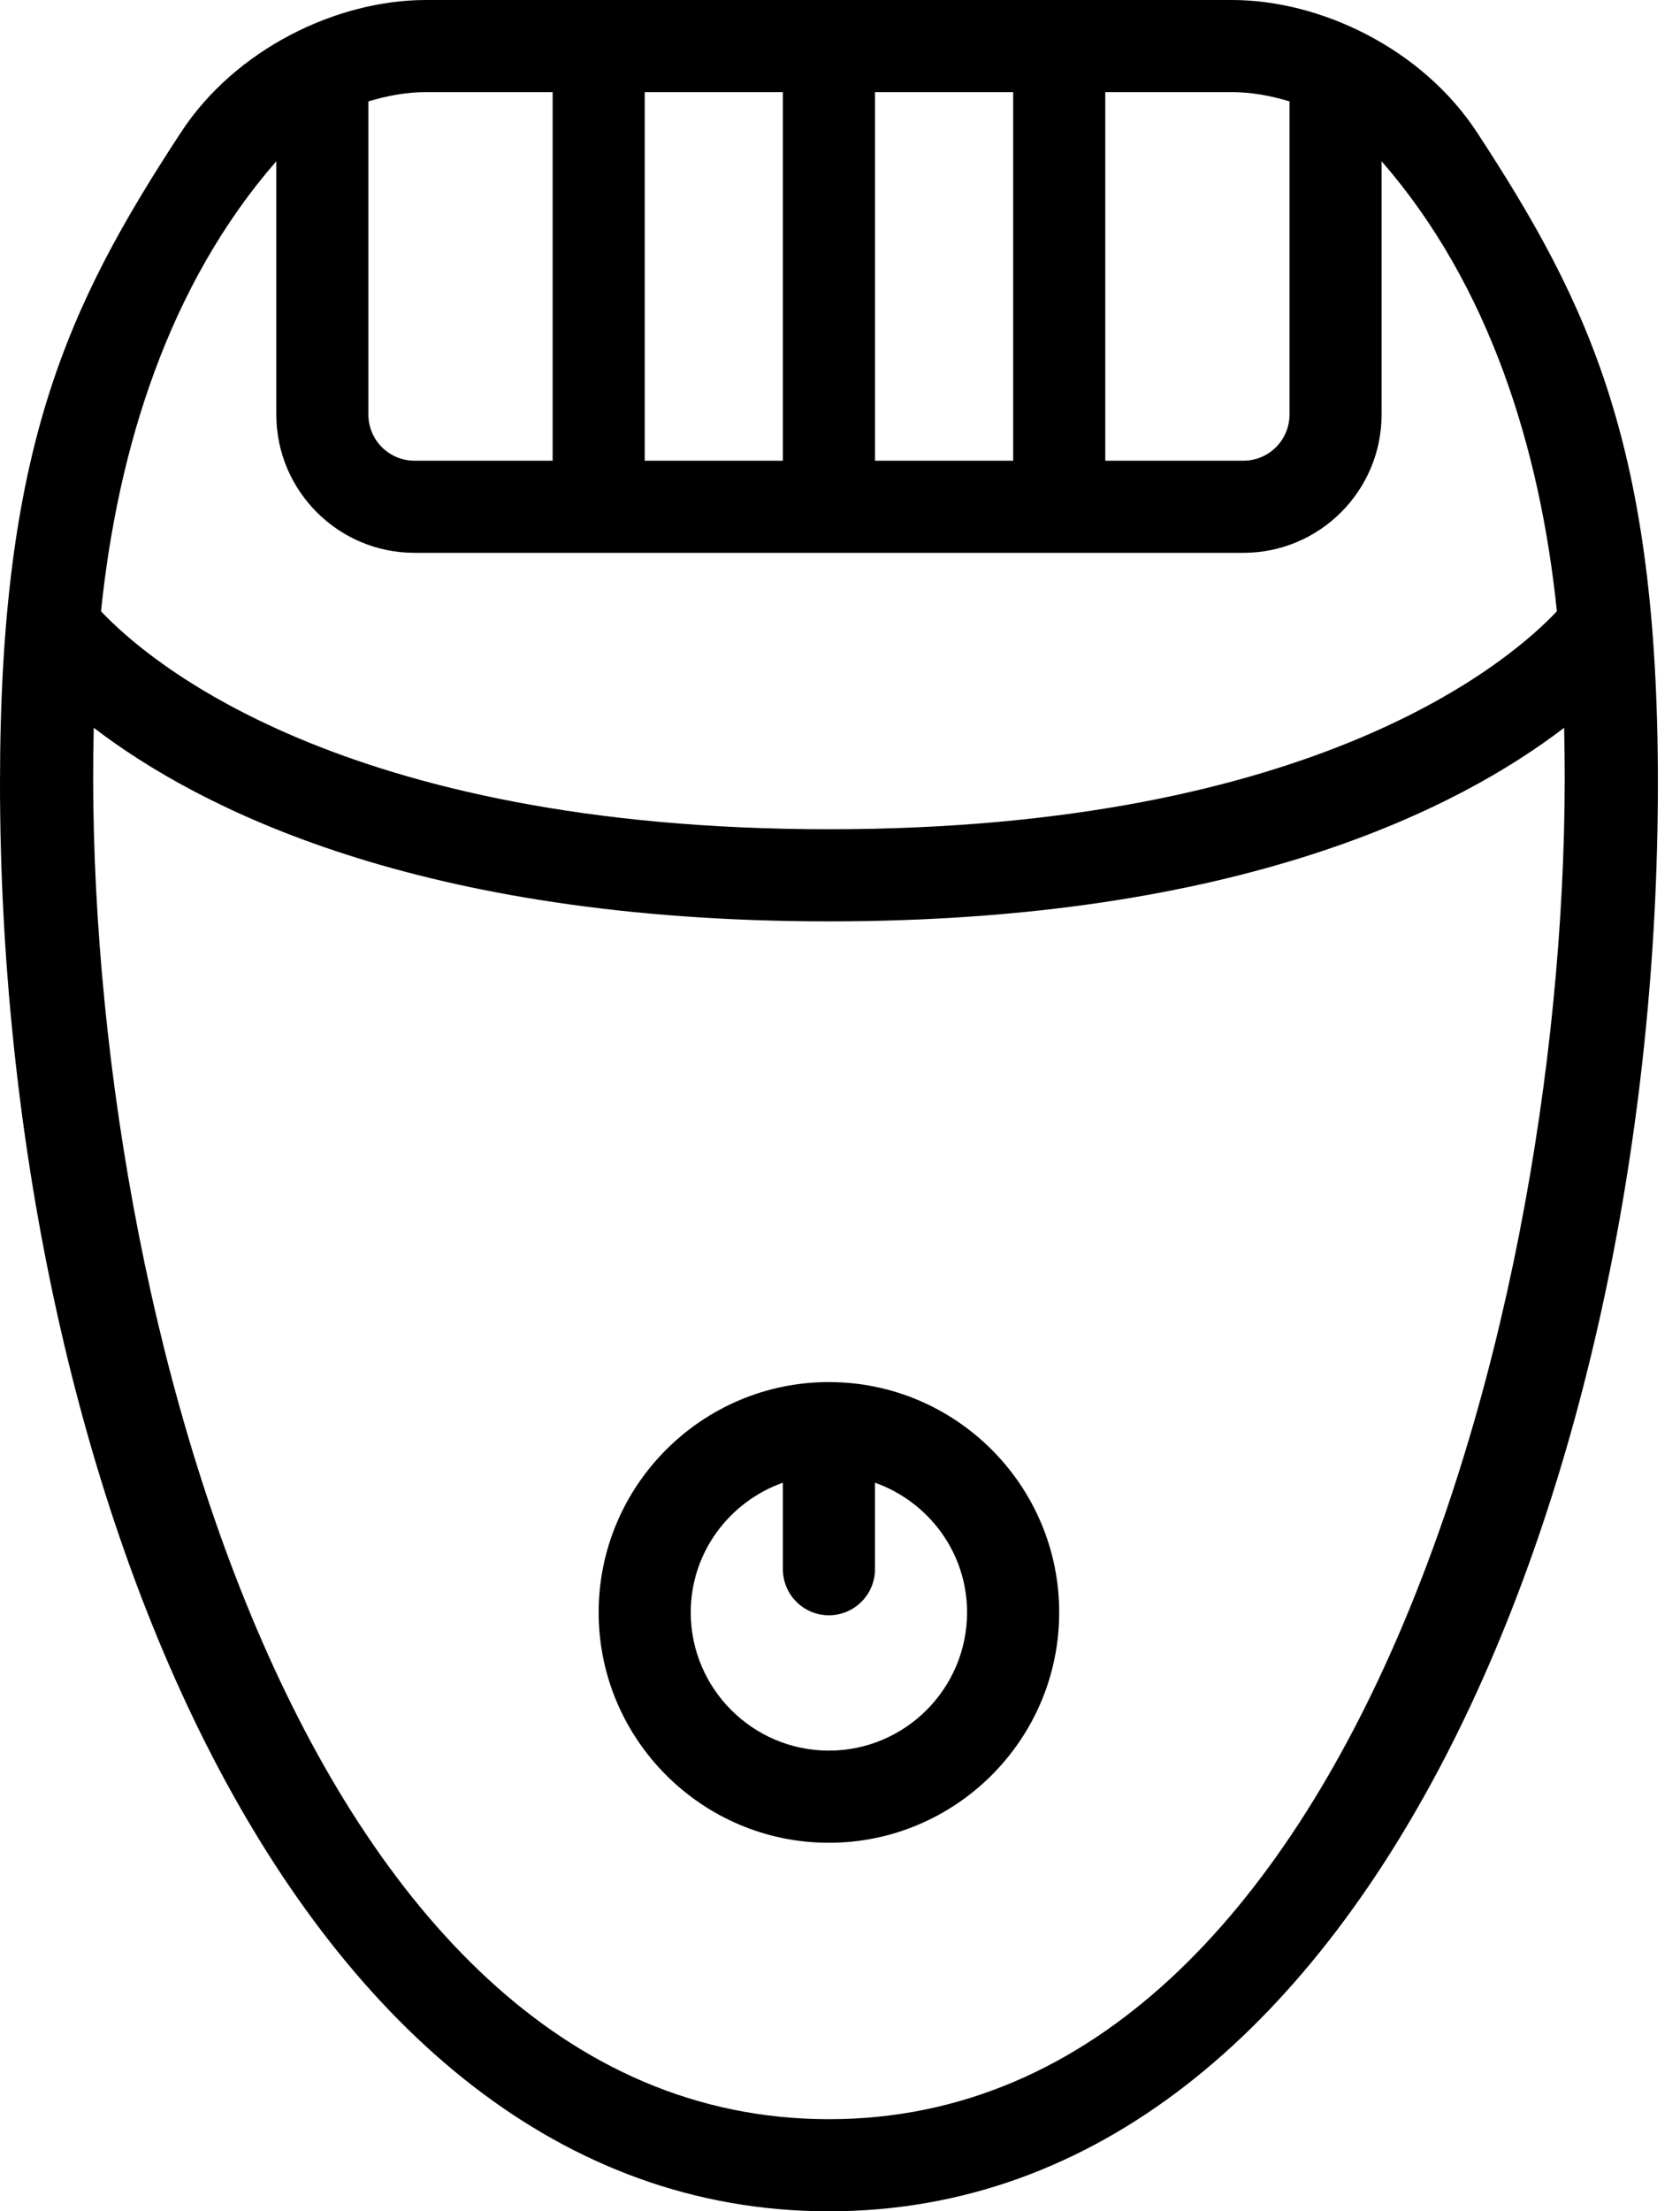
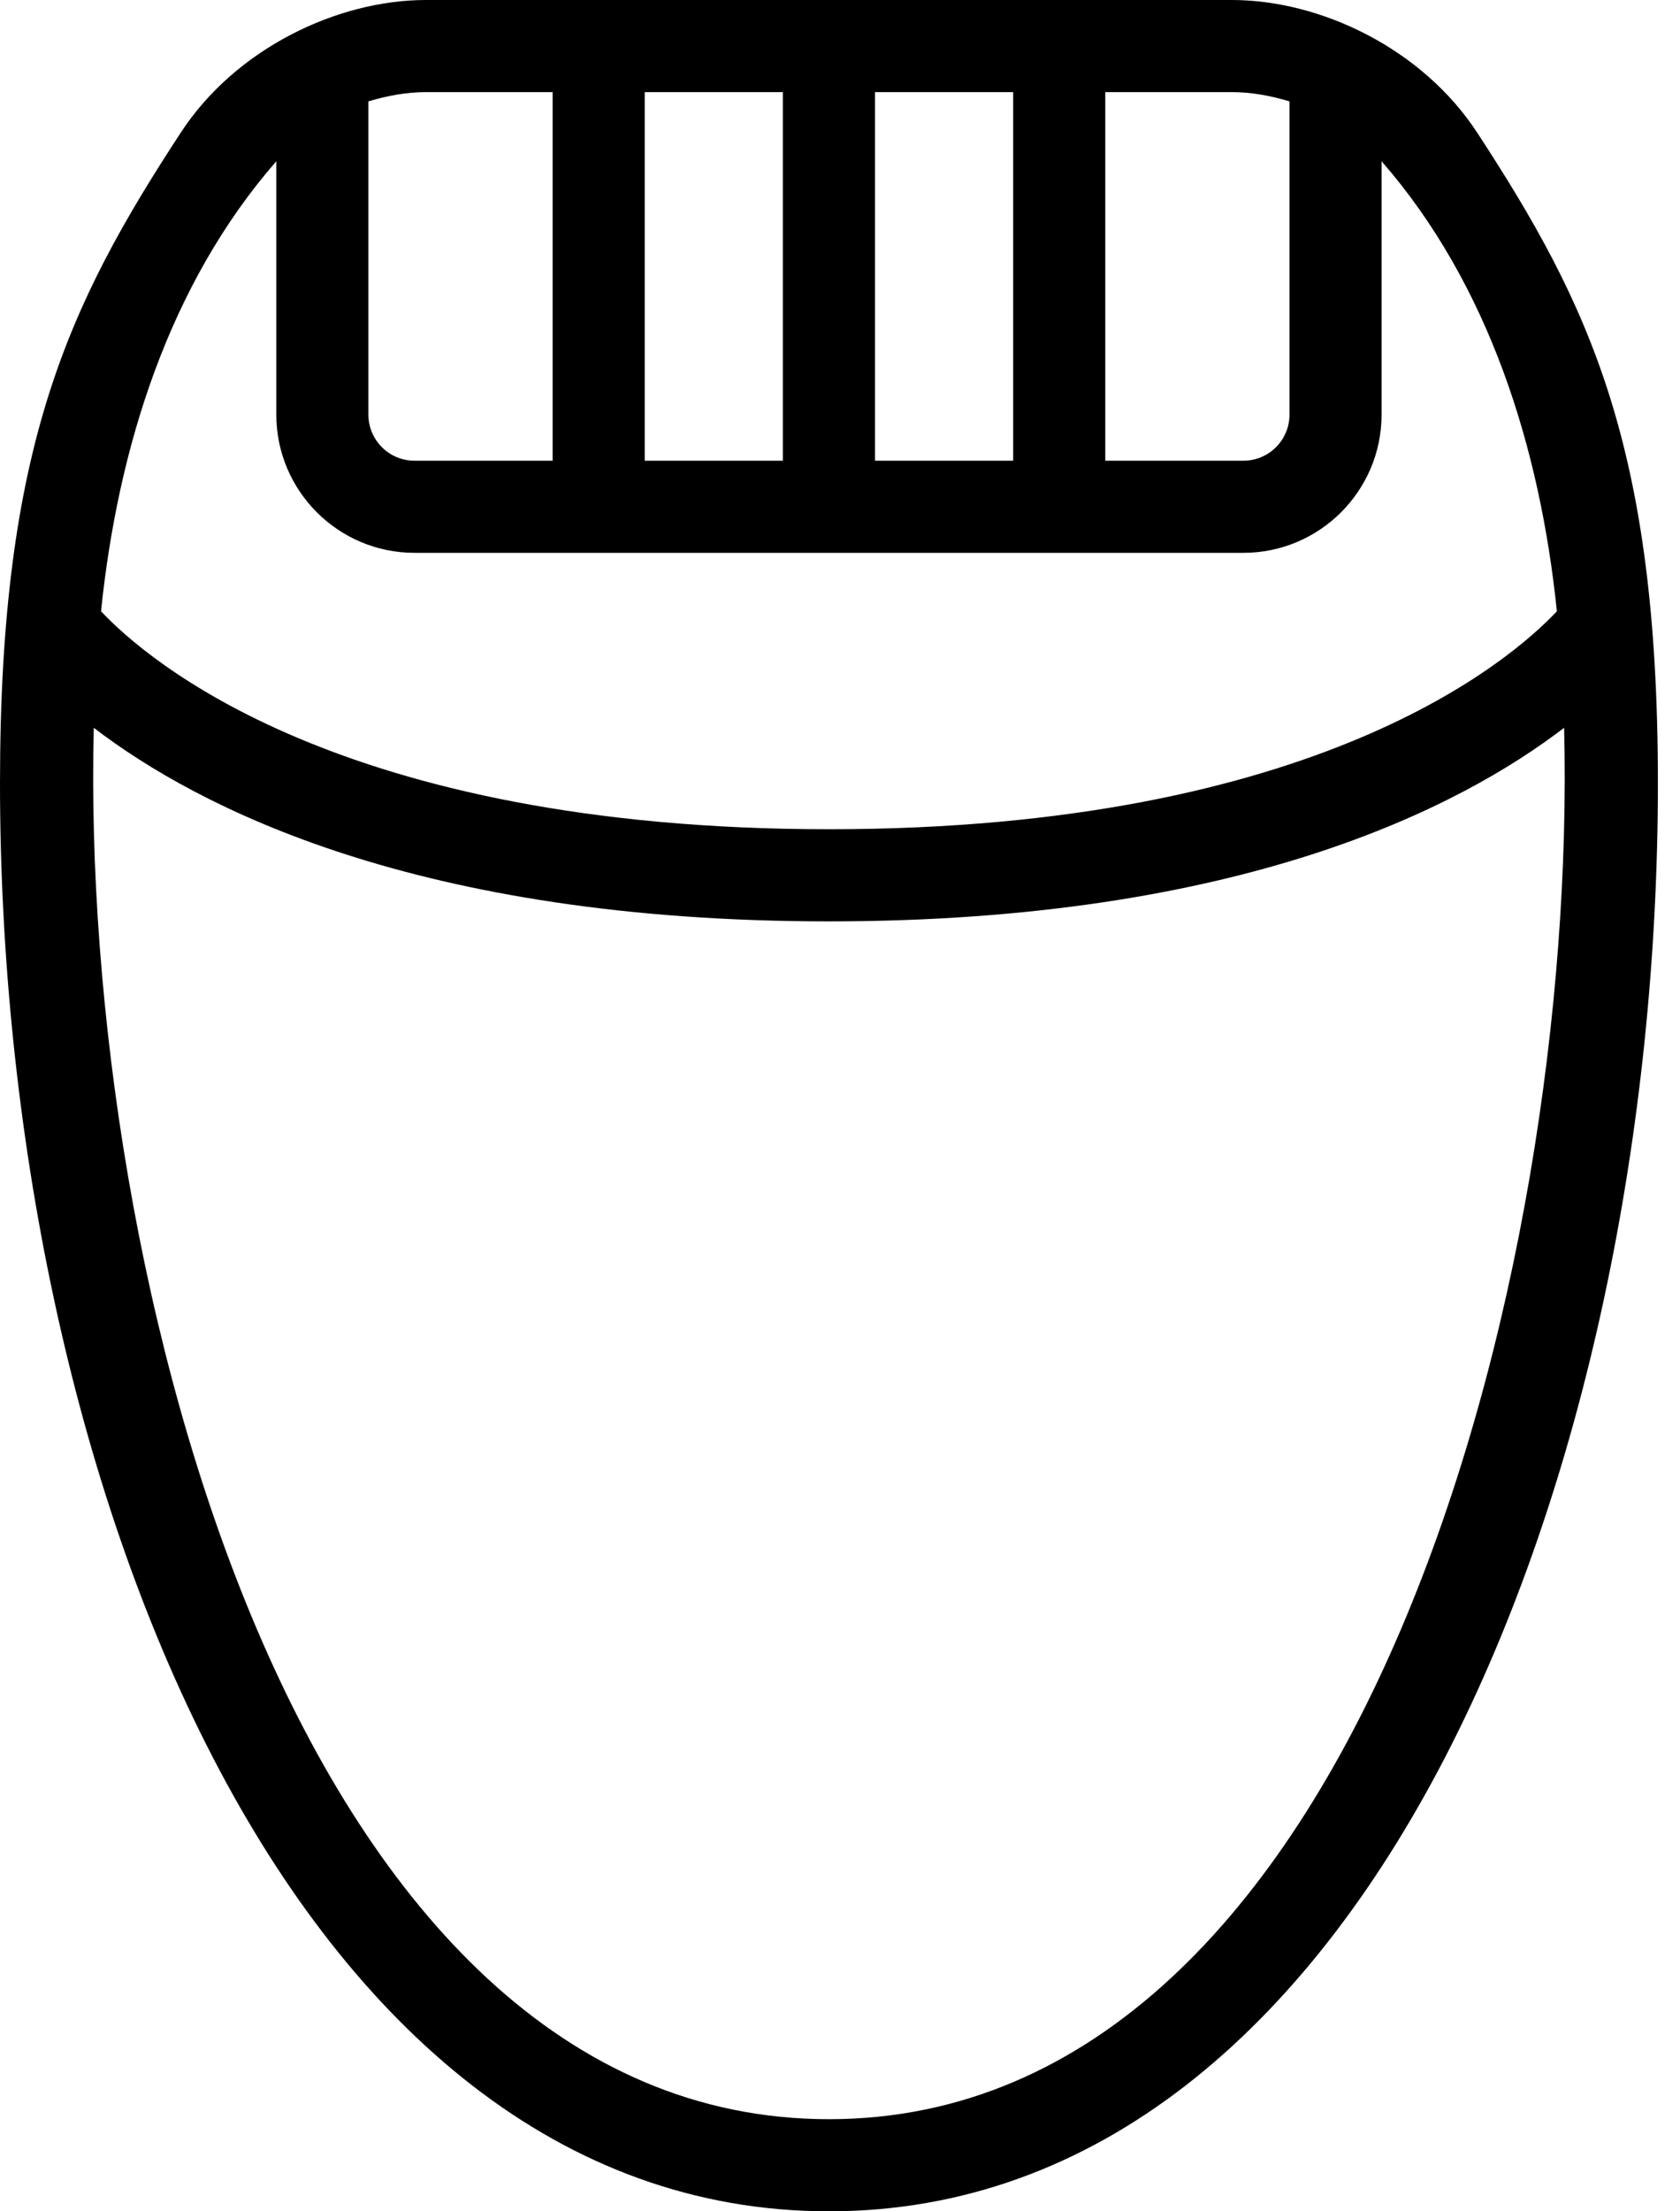
<svg xmlns="http://www.w3.org/2000/svg" width="38" height="50" viewBox="0 0 38 50" fill="none">
-   <path d="M18.749 41.667C21.62 41.667 23.958 39.329 23.958 36.458C23.958 33.587 21.62 31.25 18.749 31.25C15.879 31.25 13.541 33.587 13.541 36.458C13.541 39.329 15.879 41.667 18.749 41.667ZM18.749 36.523C19.324 36.523 19.791 36.056 19.791 35.481V33.525C21.001 33.956 21.874 35.102 21.874 36.458C21.874 38.181 20.472 39.583 18.749 39.583C17.026 39.583 15.624 38.181 15.624 36.458C15.624 35.102 16.497 33.956 17.708 33.525V35.481C17.708 36.056 18.174 36.523 18.749 36.523Z" fill="black" />
  <path d="M18.75 50C30.929 50 37.5 33.362 37.5 17.706C37.5 10.117 35.958 6.892 33.413 3C32.169 1.096 29.869 0 27.865 0H9.635C7.631 0 5.331 1.096 4.088 3C1.542 6.892 0 10.117 0 17.706C0 33.362 6.571 50 18.75 50ZM29.167 2.292V9.375C29.167 9.95 28.7 10.417 28.125 10.417H25V2.083H27.865C28.315 2.083 28.748 2.167 29.167 2.292ZM9.635 2.083H12.5V10.417H9.375C8.8 10.417 8.333 9.95 8.333 9.375V2.292C8.752 2.167 9.185 2.083 9.635 2.083ZM19.792 10.417V2.083H22.917V10.417H19.792ZM14.583 10.417V2.083H17.708V10.417H14.583ZM28.125 12.5C29.848 12.5 31.25 11.098 31.25 9.375V3.646C33.685 6.438 34.835 10.135 35.215 13.821C34.202 14.9 29.817 18.75 18.75 18.75C7.683 18.75 3.298 14.9 2.285 13.821C2.665 10.135 3.815 6.438 6.25 3.646V9.375C6.25 11.098 7.652 12.5 9.375 12.5H28.125ZM18.75 20.833C28.048 20.833 33.021 18.262 35.379 16.456C35.688 28.848 30.779 47.917 18.75 47.917C6.721 47.917 1.812 28.848 2.121 16.456C4.479 18.262 9.452 20.833 18.75 20.833Z" fill="black" />
</svg>